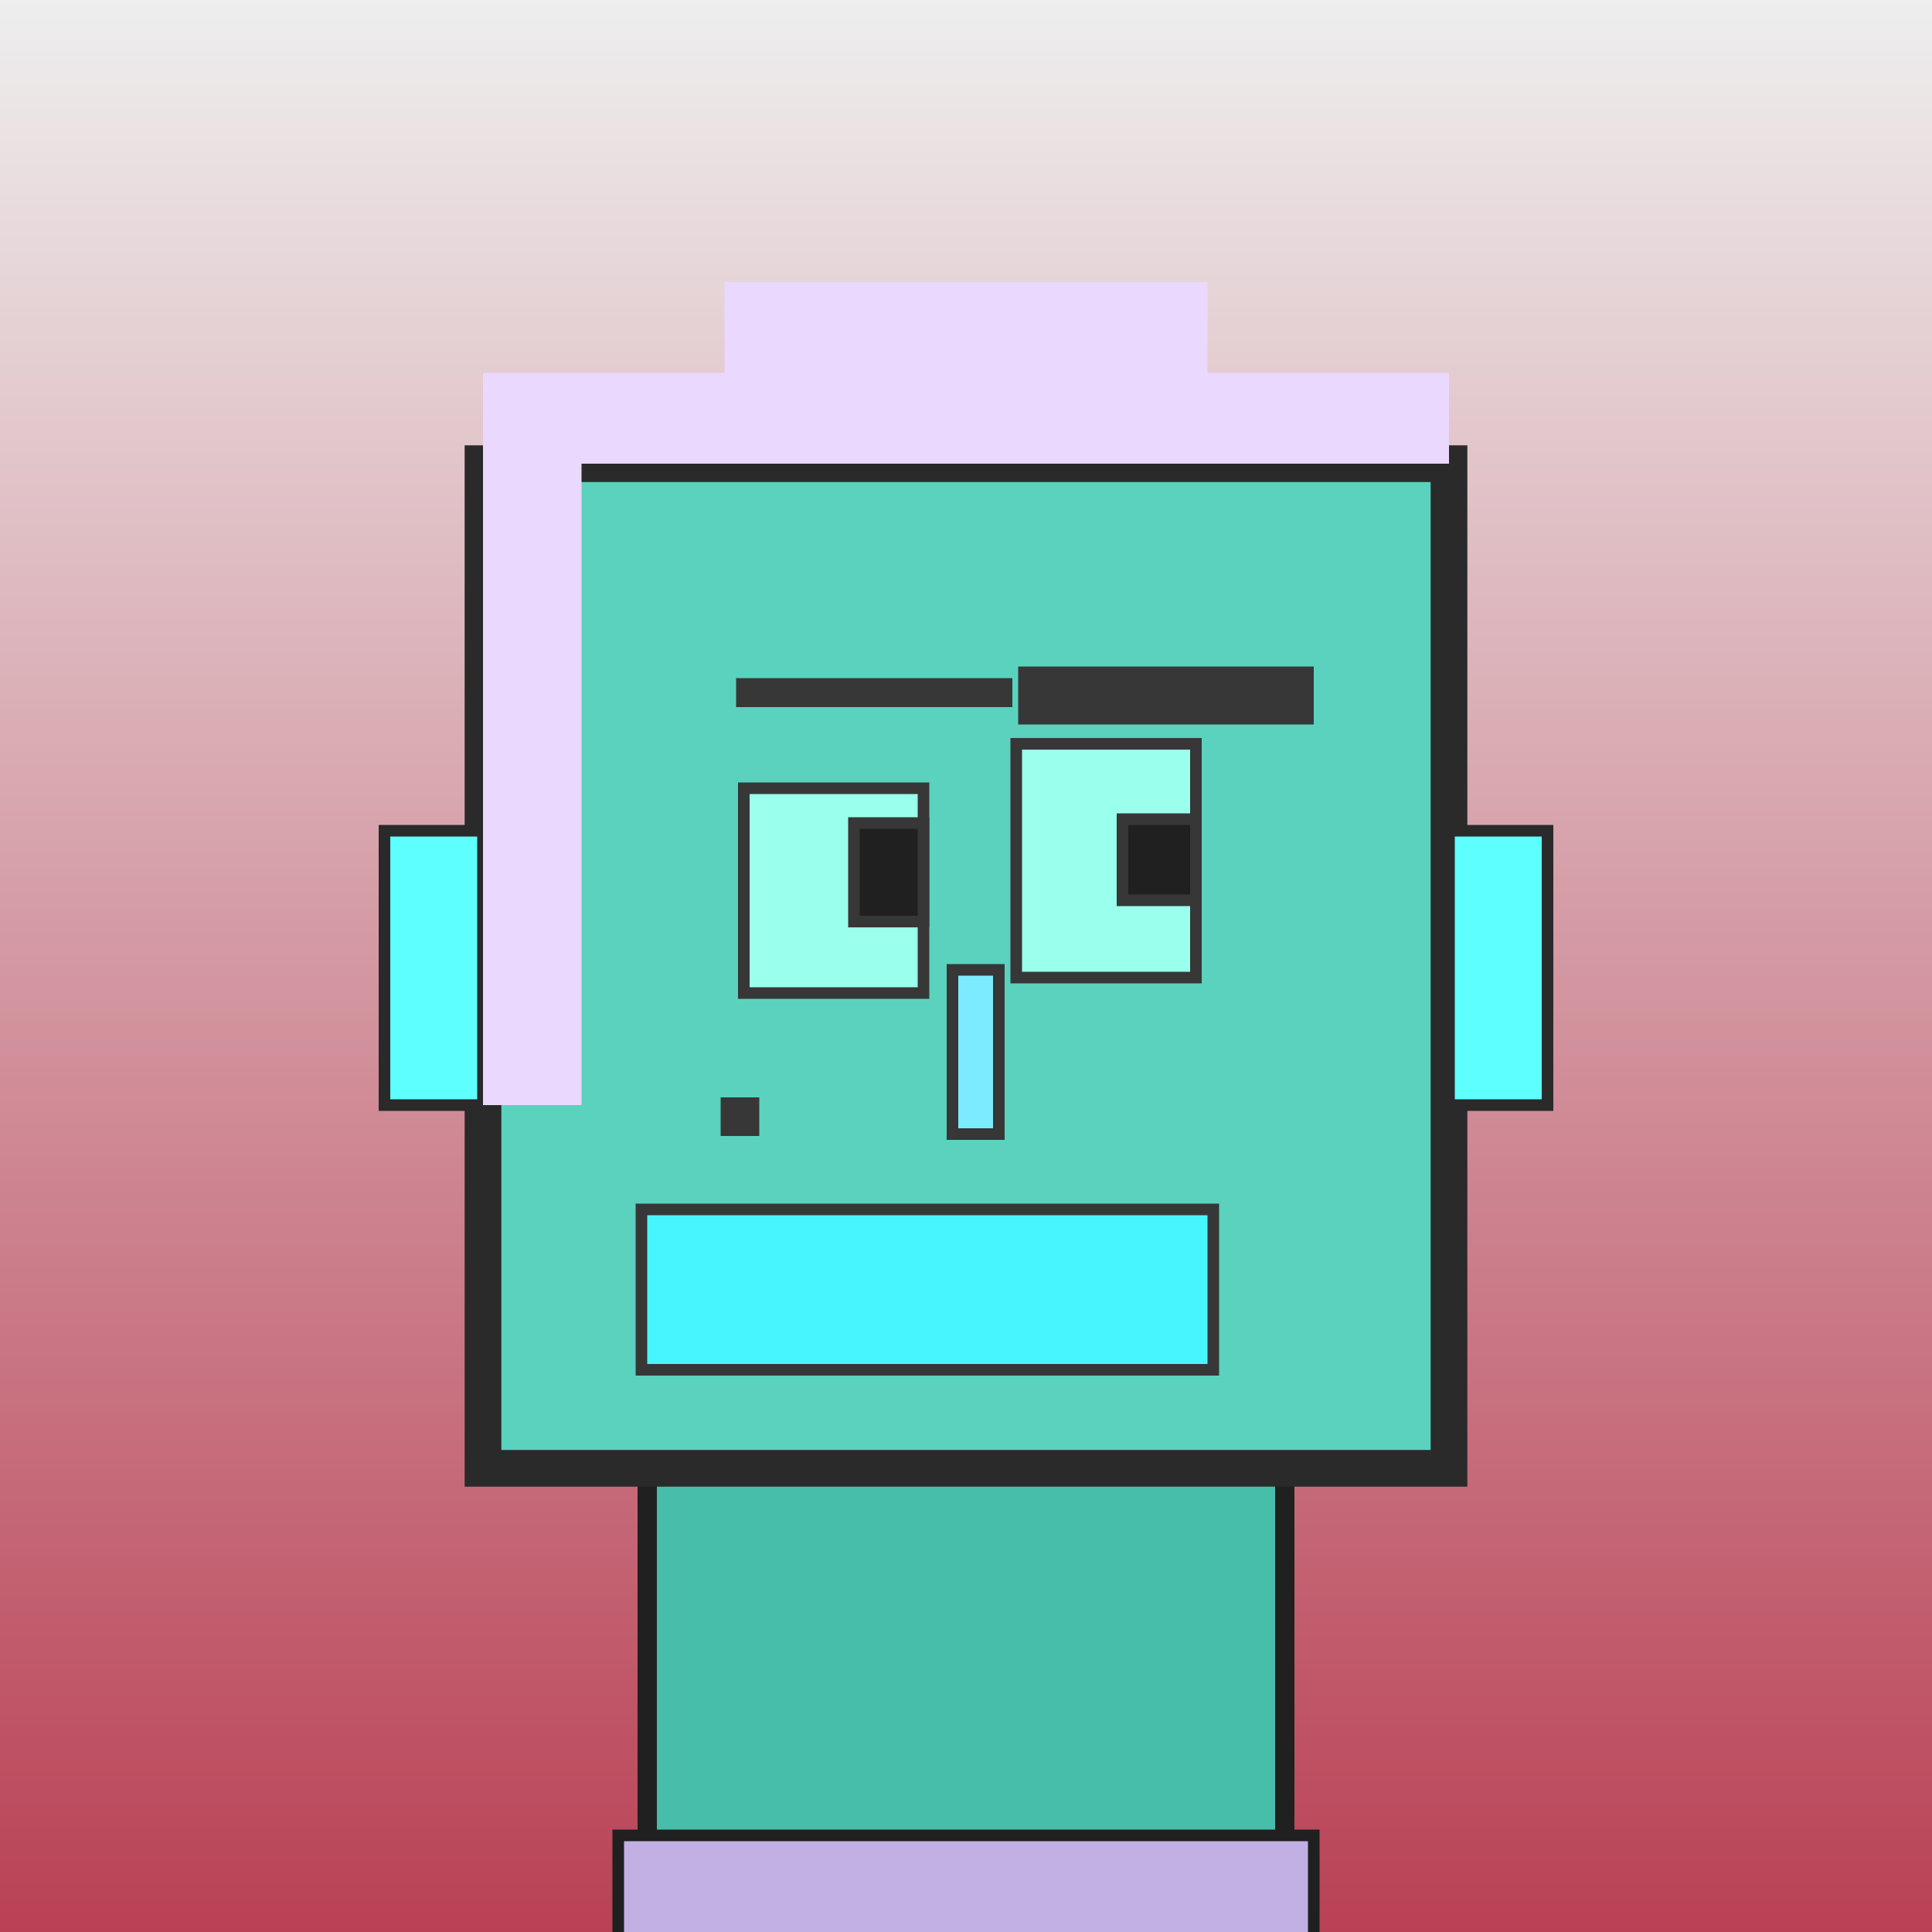
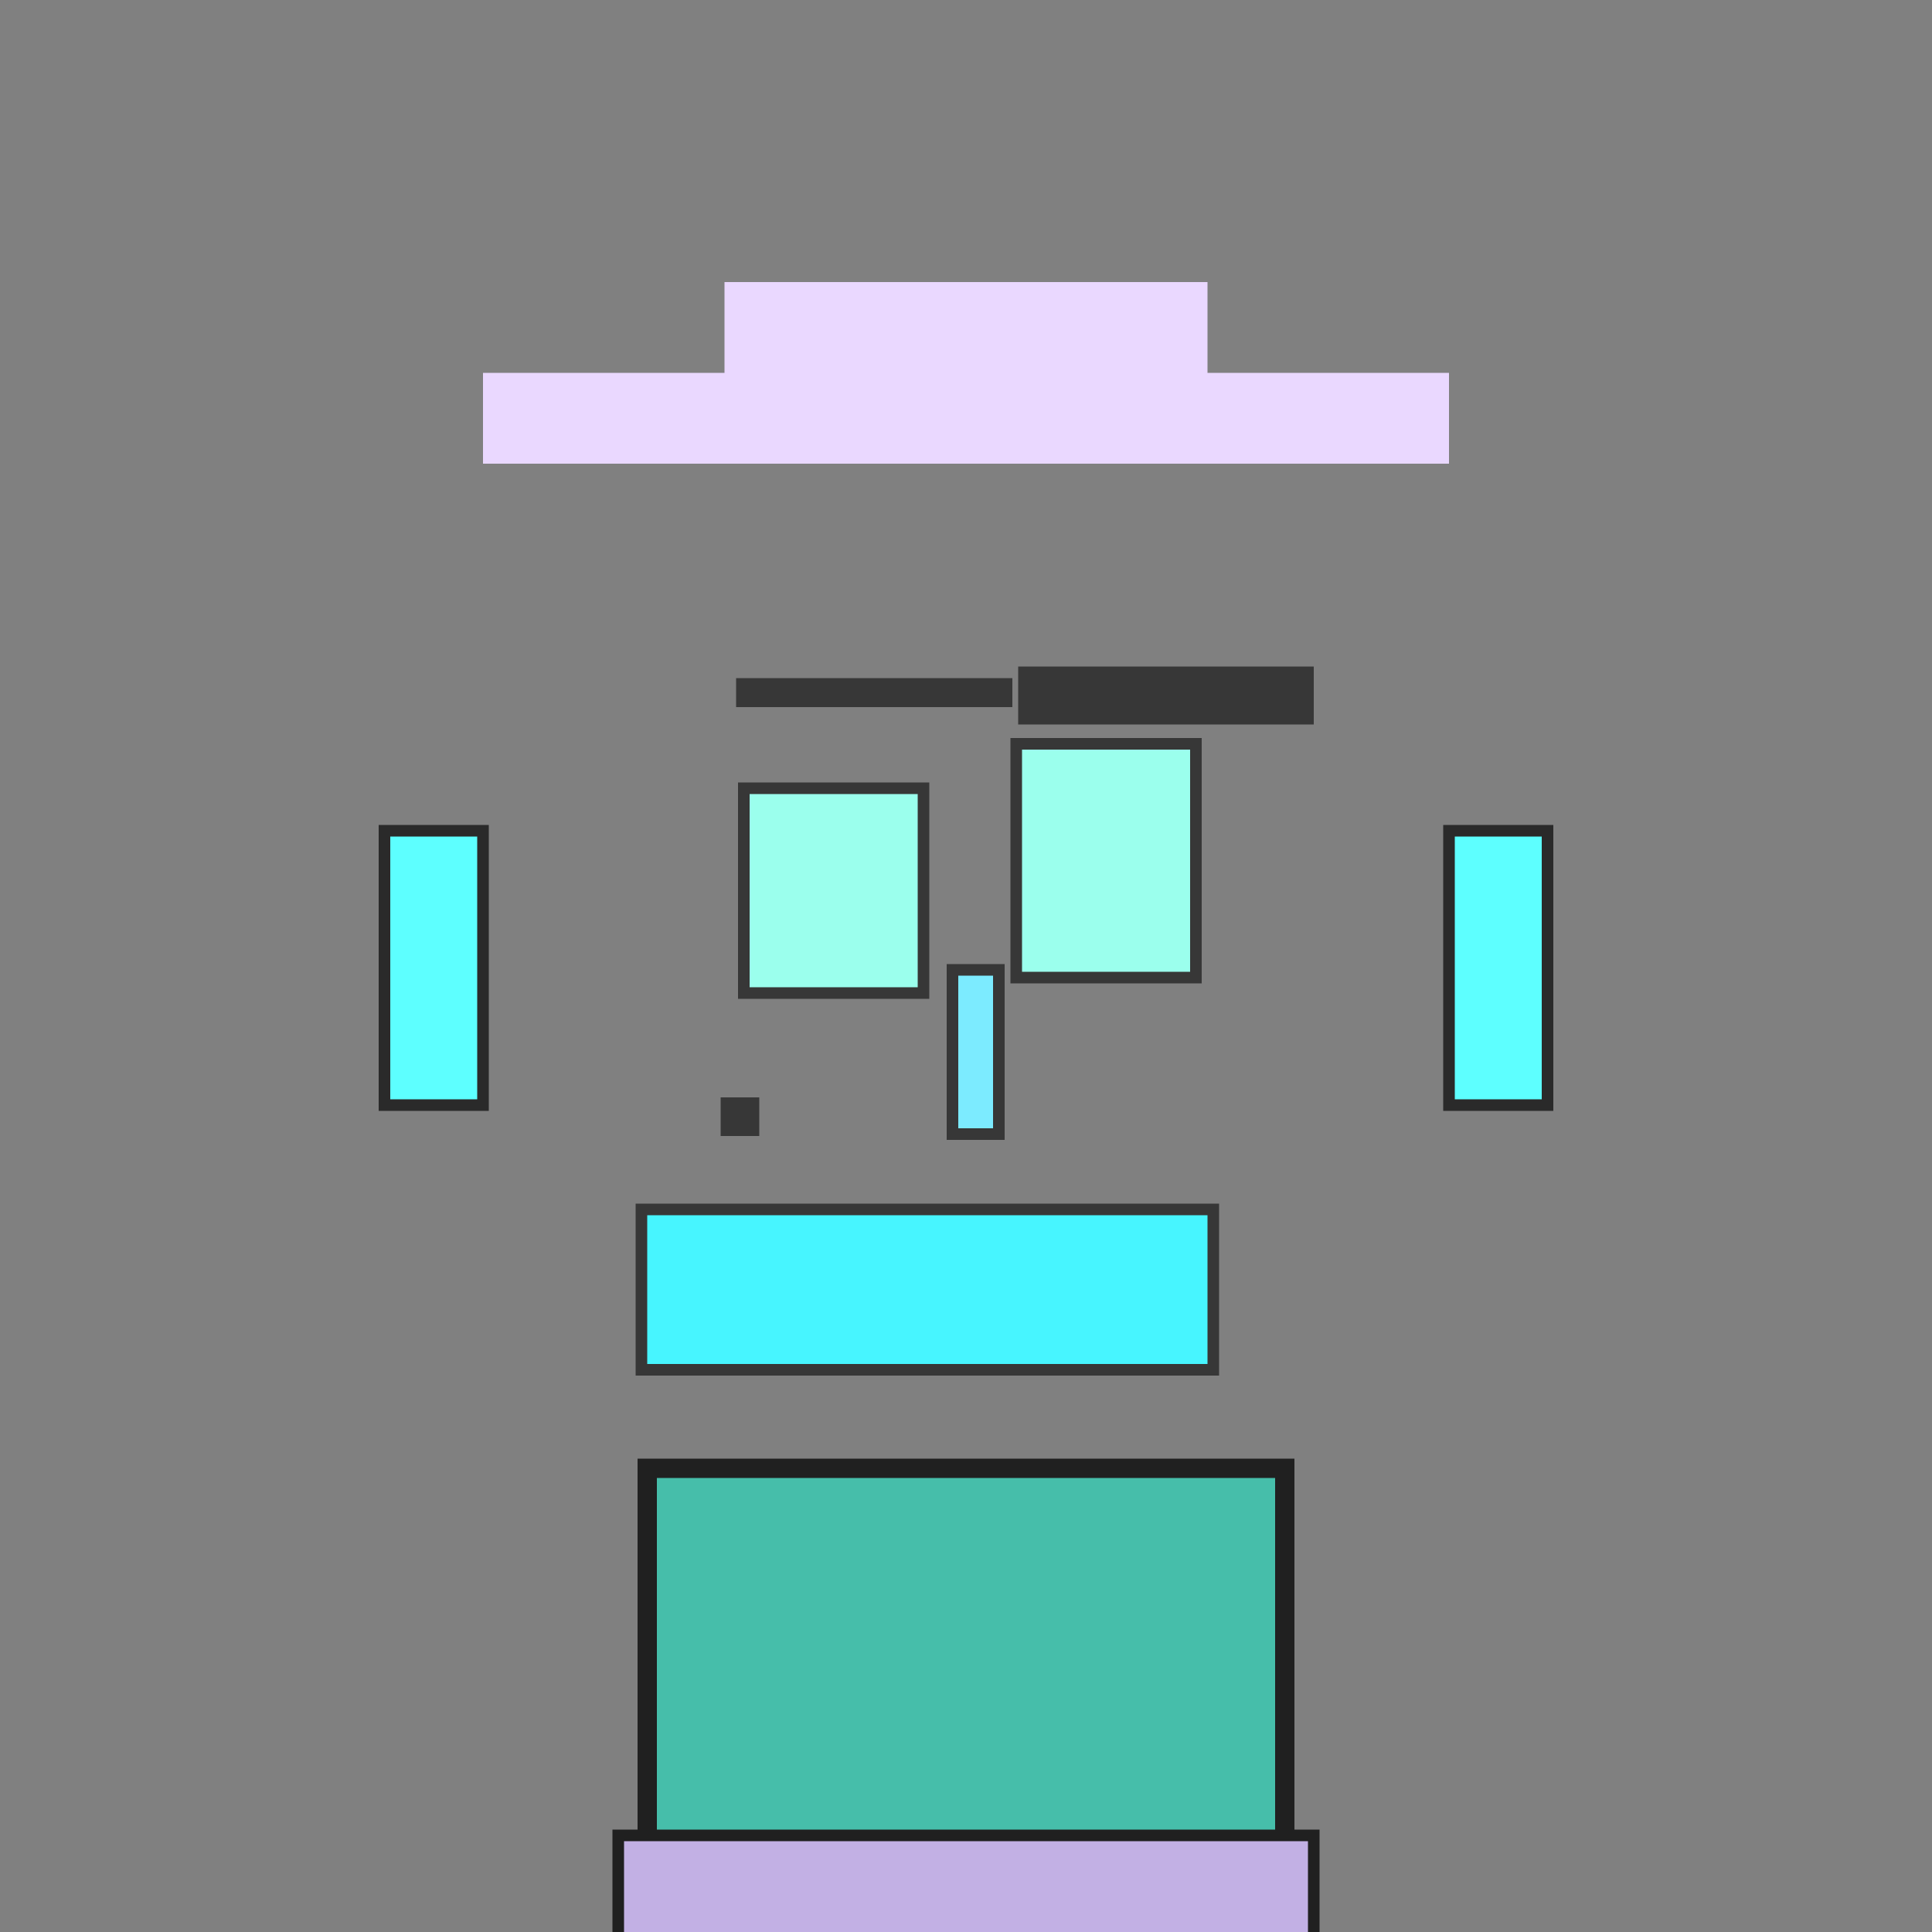
<svg xmlns="http://www.w3.org/2000/svg" viewBox="0 0 1000 1000">
  <rect x="0" y="0" width="1000" height="1000" fill="#808080" stroke="none" />
  <defs>
    <linearGradient gradientUnits="userSpaceOnUse" x1="500" y1="0" x2="500" y2="1000" id="bkStyle">
      <stop offset="0" style="stop-color: #eeeeee" />
      <stop offset="1" style="stop-color: rgb(185, 65, 85)" />
    </linearGradient>
  </defs>
-   <rect id="background" width="1000" height="1000" style="fill: url(#bkStyle);" onclick="background.style.fill='rgba(0,0,0,0)'" />
  <rect x="335" y="760" width="330" height="250" style="fill: rgb(70, 190, 170); stroke-width: 10px; stroke: rgb(32, 32, 32);" />
-   <rect x="250" y="240" width="500" height="520" style="fill: rgb(90, 210, 190); stroke-width: 19px; stroke: rgb(42, 42, 42);" />
  <rect x="385" y="408" width="93" height="106" style="fill: rgb(155, 266, 237); stroke-width: 6px; stroke: rgb(55, 55, 55);" />
  <rect x="526" y="385" width="93" height="121" style="fill: rgb(155, 266, 237); stroke-width: 6px; stroke: rgb(55, 55, 55);" />
-   <rect x="442" y="426" width="36" height="51" style="fill: rgb(32,32,32); stroke-width: 6px; stroke: rgb(55,55,55);" />
-   <rect x="581" y="424" width="38" height="42" style="fill: rgb(32,32,32); stroke-width: 6px; stroke: rgb(55,55,55);" />
  <rect x="493" y="502" width="24" height="85" style="fill: rgb(124, 235, 278); stroke-width: 6px; stroke: rgb(55, 55, 55);" />
  <rect x="199" y="430" width="51" height="142" style="fill: rgb(93, 258, 256); stroke-width: 6px; stroke: rgb(42, 42, 42);" />
  <rect x="750" y="430" width="51" height="142" style="fill: rgb(93, 258, 256); stroke-width: 6px; stroke: rgb(42, 42, 42);" />
  <rect x="381" y="351" width="143" height="15" style="fill: rgb(55, 55, 55); stroke-width: 0px; stroke: rgb(0, 0, 0);" />
  <rect x="527" y="345" width="153" height="30" style="fill: rgb(55, 55, 55); stroke-width: 0px; stroke: rgb(0, 0, 0);" />
  <rect x="332" y="626" width="296" height="83" style="fill: rgb(71, 245, 297); stroke-width: 6px; stroke: rgb(55, 55, 55);" />
  <rect x="373" y="568" width="20" height="20" style="fill: rgb(55, 55, 55); stroke-width: 0px; stroke: rgb(0, 0, 0);" />
  <rect x="250" y="193" width="500" height="47" style="fill: rgb(234, 216, 268); stroke-width: 0px; stroke: rgb(0, 0, 0);" />
  <rect x="375" y="146" width="250" height="94" style="fill: rgb(234, 216, 268); stroke-width: 0px; stroke: rgb(0, 0, 0);" />
-   <rect x="250" y="238" width="51" height="334" style="fill: rgb(234, 216, 268); stroke-width: 0px; stroke: rgb(0, 0, 0);" />
  <rect x="320" y="950" width="360" height="62" style="fill: rgb(194, 176, 228); stroke-width: 6px; stroke: rgb(32, 32, 32);" />
</svg>